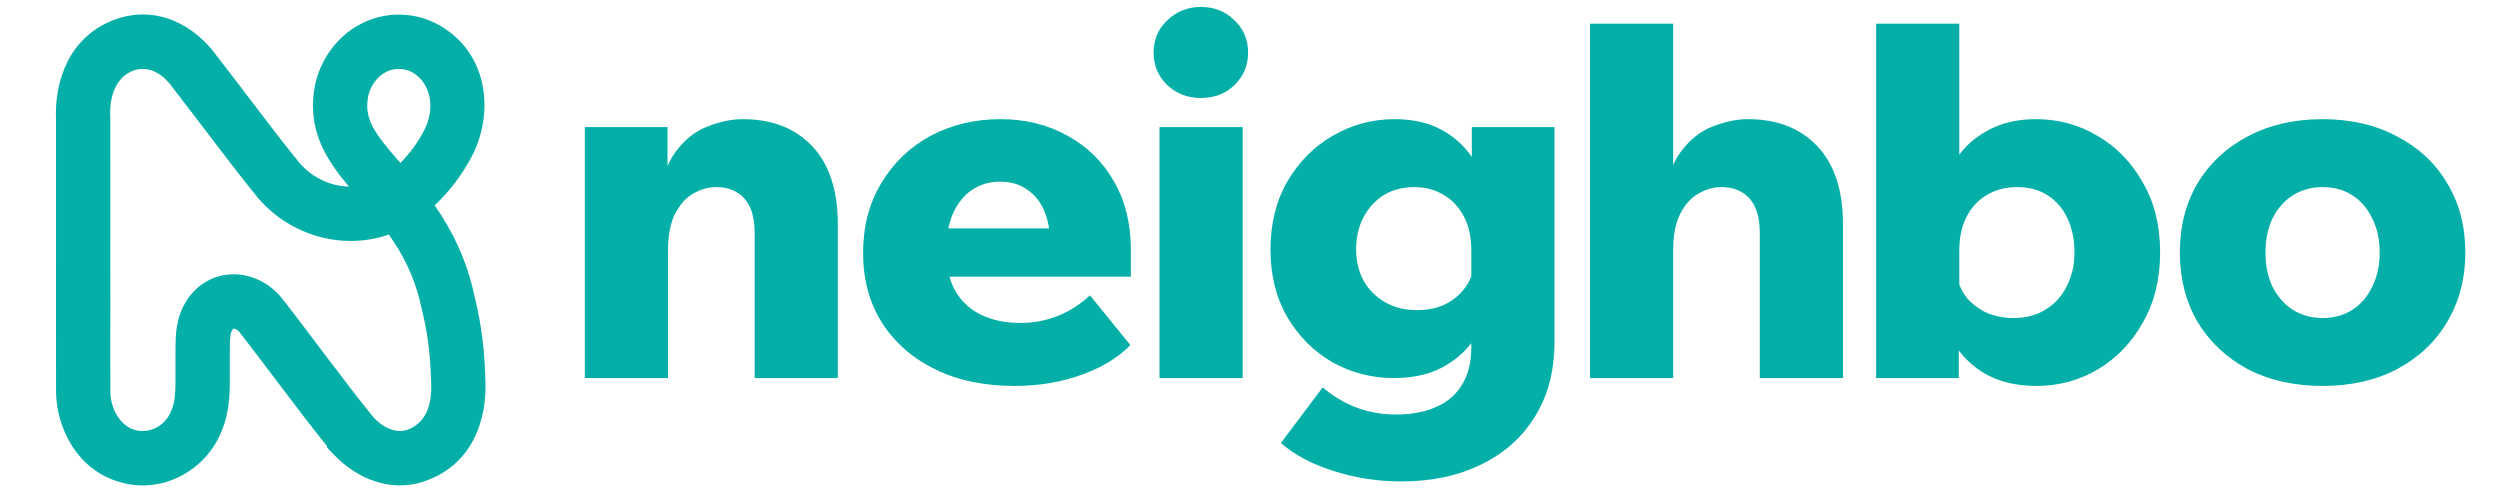
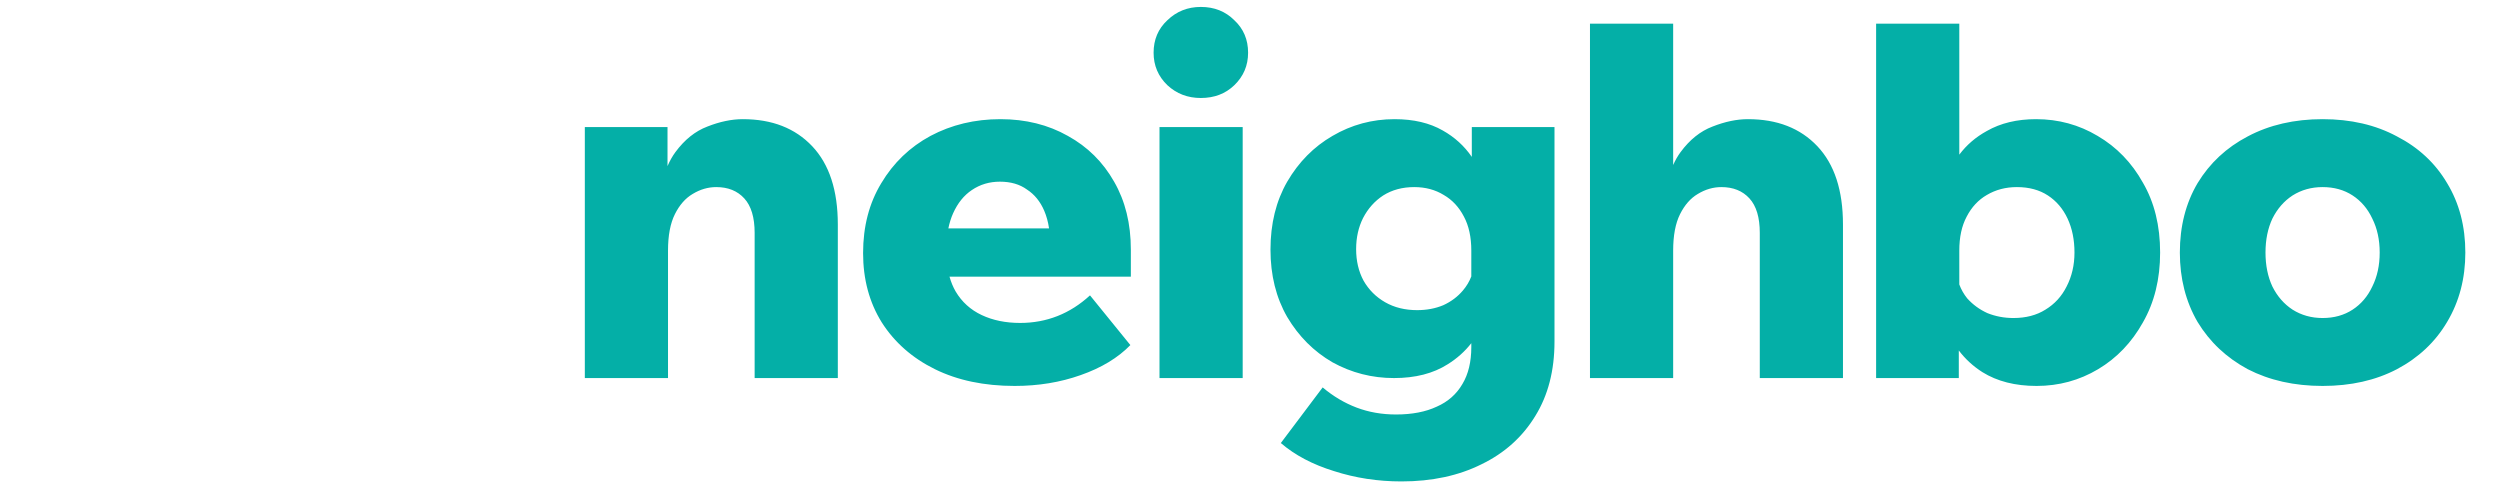
<svg xmlns="http://www.w3.org/2000/svg" viewBox="0 -15.648 438.897 86.439">
-   <path d="M 40.963 42.041 C 40.937 42.061 40.862 42.132 40.762 42.311 L 40.724 42.381 L 40.683 42.448 C 40.55 42.669 40.361 43.333 40.349 45.13 L 40.348 45.138 L 40.348 45.146 C 40.332 46.79 40.345 48.467 40.34 50.211 C 40.346 52.638 40.418 56.203 39.062 59.645 L 39.063 59.646 C 36.335 67.006 28.3 71.317 20.756 68.895 C 13.537 66.755 9.804 59.36 9.841 52.899 L 9.84 52.9 C 9.806 47.936 9.854 38.414 9.832 32.381 L 9.832 32.375 C 9.811 24.009 9.859 15.29 9.833 5.356 C 9.545 -1.304 12.062 -9.116 19.962 -12.139 L 19.974 -12.144 L 19.987 -12.149 C 27.492 -14.974 34.261 -11.142 38.059 -5.831 C 42.7 0.107 47.973 7.315 52.6 12.982 C 54.913 15.638 58.1 17.037 61.268 17.109 C 57.457 12.618 53.657 7.096 55.357 -0.928 L 55.365 -0.966 L 55.373 -1.003 C 56.358 -5.308 59.201 -9.242 63.15 -11.346 L 63.15 -11.347 C 63.158 -11.351 63.166 -11.354 63.173 -11.358 C 63.184 -11.364 63.194 -11.37 63.205 -11.376 L 63.205 -11.375 C 67.55 -13.712 72.864 -13.645 77.147 -11.207 L 77.151 -11.205 C 86.108 -6.097 86.79 4.928 82.481 12.449 C 80.903 15.321 78.76 18.092 76.314 20.411 C 79.2 24.545 81.894 29.698 83.34 36.489 C 84.562 41.51 85.063 45.872 85.211 50.964 C 85.553 58.015 82.986 65.896 74.6 68.82 L 74.589 68.824 C 68.319 70.993 62.454 68.094 58.828 64.386 L 58.661 64.227 L 58.602 64.156 L 57.415 62.928 L 57.415 62.693 C 52.47 56.538 45.817 47.459 42.27 42.957 L 42.198 42.865 L 42.13 42.77 C 41.728 42.204 41.234 42.047 41.031 42.039 C 40.958 42.036 40.947 42.048 40.963 42.041 Z M 30.36 -0.214 C 28.214 -3.273 25.592 -4.068 23.359 -3.234 C 20.875 -2.278 19.237 0.367 19.342 4.623 L 19.358 5.04 L 19.364 5.153 L 19.364 5.267 C 19.389 14.571 19.345 24.714 19.364 32.346 L 19.37 37.489 C 19.367 42.952 19.346 49.048 19.372 52.835 L 19.373 52.877 L 19.372 52.919 C 19.334 56.419 21.407 59.166 23.501 59.768 L 23.579 59.791 L 23.655 59.815 C 26 60.576 29.038 59.266 30.125 56.335 L 30.15 56.266 L 30.176 56.2 C 30.765 54.747 30.815 53.057 30.808 50.234 L 30.808 47.66 C 30.808 46.779 30.809 45.888 30.817 45.052 C 30.829 43.303 30.905 40.215 32.513 37.538 C 34.504 34.076 37.92 32.368 41.43 32.515 C 44.743 32.654 47.822 34.41 49.804 37.117 C 54.099 42.573 60.634 51.583 65.673 57.744 L 66.203 58.253 C 68.102 59.927 70.037 60.312 71.473 59.815 C 74.287 58.829 75.943 56.177 75.687 51.354 L 75.685 51.298 L 75.683 51.241 C 75.55 46.685 75.115 42.987 74.067 38.699 L 74.05 38.625 L 74.034 38.551 C 72.884 33.087 70.748 29.019 68.257 25.53 C 60.24 28.324 51.071 25.783 45.366 19.191 L 45.322 19.14 L 45.28 19.088 C 40.597 13.359 34.838 5.524 30.507 -0.014 L 30.431 -0.112 L 30.36 -0.214 Z M 72.429 -2.926 C 70.988 -3.743 69.153 -3.76 67.702 -2.972 L 67.676 -2.957 L 67.648 -2.942 C 66.301 -2.232 65.087 -0.694 64.67 1.105 C 63.838 5.126 65.574 7.575 70.246 12.912 C 70.262 12.931 70.278 12.95 70.294 12.968 C 71.809 11.432 73.162 9.632 74.161 7.799 L 74.185 7.755 L 74.21 7.712 C 76.713 3.343 75.502 -1.172 72.429 -2.925 L 72.429 -2.926 Z" fill="#04AFA7" style="stroke-width: 1;" />
  <path d="M 244.821 5.272 C 248.163 5.272 250.985 5.935 253.289 7.26 C 255.368 8.426 257.068 9.972 258.388 11.897 L 258.388 6.655 L 272.905 6.655 L 272.905 44.33 C 272.905 49.399 271.782 53.749 269.535 57.379 C 267.289 61.065 264.149 63.888 260.116 65.846 C 256.084 67.863 251.388 68.871 246.03 68.871 C 241.883 68.871 237.937 68.266 234.193 67.056 C 230.448 65.904 227.337 64.262 224.86 62.131 L 232.205 52.366 C 234.049 53.921 236.036 55.102 238.167 55.909 C 240.299 56.715 242.603 57.119 245.08 57.119 C 247.903 57.119 250.294 56.658 252.252 55.736 C 254.211 54.872 255.709 53.547 256.746 51.762 C 257.783 50.033 258.301 47.872 258.301 45.28 L 258.301 44.6 C 257.17 46.053 255.788 47.287 254.154 48.304 C 251.619 49.917 248.479 50.724 244.735 50.724 C 240.875 50.724 237.274 49.803 233.933 47.96 C 230.649 46.059 228 43.408 225.984 40.01 C 224.025 36.611 223.045 32.665 223.045 28.171 C 223.045 23.62 224.025 19.645 225.984 16.246 C 228 12.79 230.649 10.111 233.933 8.21 C 237.274 6.252 240.904 5.272 244.821 5.272 Z M 175.631 5.272 C 180.067 5.272 184.013 6.252 187.47 8.21 C 190.926 10.111 193.633 12.79 195.592 16.246 C 197.551 19.645 198.53 23.62 198.53 28.171 L 198.53 32.924 L 166.694 32.924 C 166.959 33.867 167.316 34.732 167.768 35.517 C 168.862 37.36 170.389 38.743 172.348 39.664 C 174.306 40.586 176.553 41.047 179.088 41.047 C 183.754 41.047 187.845 39.433 191.359 36.207 L 198.445 44.934 C 196.255 47.181 193.345 48.938 189.716 50.206 C 186.144 51.473 182.285 52.107 178.137 52.107 C 172.779 52.107 168.113 51.127 164.138 49.169 C 160.163 47.21 157.052 44.474 154.806 40.96 C 152.617 37.446 151.523 33.385 151.523 28.777 C 151.523 24.11 152.588 20.02 154.72 16.506 C 156.851 12.934 159.731 10.169 163.361 8.21 C 167.047 6.252 171.138 5.272 175.631 5.272 Z M 343.972 11.503 C 345.248 9.8 346.861 8.414 348.811 7.346 C 351.23 5.963 354.111 5.272 357.452 5.272 C 361.37 5.272 364.971 6.252 368.254 8.21 C 371.595 10.169 374.245 12.905 376.203 16.419 C 378.22 19.876 379.228 23.966 379.228 28.69 C 379.228 33.356 378.22 37.446 376.203 40.96 C 374.245 44.474 371.624 47.21 368.34 49.169 C 365.056 51.127 361.456 52.107 357.538 52.107 C 353.794 52.107 350.626 51.3 348.033 49.687 C 346.398 48.647 345.017 47.377 343.885 45.881 L 343.885 50.724 L 329.368 50.724 L 329.368 -11.492 L 343.972 -11.492 L 343.972 11.503 Z M 407.751 5.272 C 412.705 5.272 417.055 6.28 420.8 8.296 C 424.602 10.255 427.54 12.992 429.613 16.506 C 431.745 20.02 432.811 24.081 432.811 28.69 C 432.811 33.241 431.745 37.303 429.613 40.874 C 427.54 44.388 424.602 47.153 420.8 49.169 C 417.055 51.127 412.705 52.107 407.751 52.107 C 402.797 52.107 398.418 51.127 394.616 49.169 C 390.872 47.153 387.934 44.388 385.803 40.874 C 383.729 37.303 382.692 33.241 382.692 28.69 C 382.692 24.081 383.729 20.02 385.803 16.506 C 387.934 12.992 390.872 10.255 394.616 8.296 C 398.418 6.28 402.797 5.272 407.751 5.272 Z M 130.409 5.272 C 135.536 5.272 139.597 6.856 142.593 10.025 C 145.589 13.193 147.087 17.773 147.087 23.764 L 147.087 50.724 L 132.484 50.724 L 132.484 25.234 C 132.484 22.526 131.878 20.51 130.668 19.185 C 129.458 17.86 127.817 17.197 125.743 17.197 C 124.303 17.197 122.92 17.6 121.595 18.406 C 120.328 19.155 119.291 20.337 118.485 21.949 C 117.678 23.562 117.275 25.694 117.275 28.344 L 117.275 50.724 L 102.671 50.724 L 102.671 6.655 L 117.188 6.655 L 117.188 13.515 C 117.585 12.593 118.045 11.775 118.571 11.062 C 120.184 8.873 122.056 7.375 124.188 6.569 C 126.377 5.704 128.451 5.272 130.409 5.272 Z M 218.164 50.724 L 203.561 50.724 L 203.561 6.655 L 218.164 6.655 L 218.164 50.724 Z M 293.738 13.318 C 294.115 12.476 294.546 11.724 295.034 11.062 C 296.647 8.873 298.519 7.375 300.651 6.569 C 302.84 5.705 304.914 5.272 306.872 5.272 C 311.999 5.272 316.061 6.856 319.057 10.025 C 322.052 13.193 323.55 17.773 323.55 23.764 L 323.55 50.724 L 308.946 50.724 L 308.946 25.234 C 308.946 22.526 308.342 20.51 307.132 19.185 C 305.922 17.86 304.28 17.197 302.206 17.197 C 300.766 17.197 299.384 17.6 298.059 18.406 C 296.791 19.155 295.754 20.336 294.947 21.949 C 294.141 23.562 293.738 25.694 293.738 28.344 L 293.738 50.724 L 279.134 50.724 L 279.134 -11.492 L 293.738 -11.492 L 293.738 13.318 Z M 354.082 17.197 C 352.124 17.197 350.366 17.658 348.811 18.579 C 347.313 19.443 346.132 20.711 345.268 22.382 C 344.404 23.995 343.972 25.982 343.972 28.344 L 343.972 34.293 C 344.302 35.175 344.763 35.986 345.355 36.726 C 346.334 37.82 347.515 38.685 348.898 39.319 C 350.338 39.895 351.864 40.183 353.477 40.183 C 355.666 40.183 357.539 39.692 359.094 38.713 C 360.707 37.734 361.946 36.381 362.81 34.653 C 363.732 32.867 364.193 30.879 364.193 28.69 C 364.193 26.443 363.789 24.456 362.983 22.728 C 362.176 21 361.023 19.646 359.526 18.666 C 358.028 17.687 356.214 17.197 354.082 17.197 Z M 407.751 17.197 C 405.793 17.197 404.036 17.687 402.481 18.666 C 400.983 19.646 399.802 21 398.938 22.728 C 398.131 24.456 397.728 26.443 397.728 28.69 C 397.728 30.936 398.131 32.924 398.938 34.653 C 399.802 36.381 400.983 37.734 402.481 38.713 C 404.036 39.692 405.793 40.183 407.751 40.183 C 409.767 40.183 411.525 39.692 413.023 38.713 C 414.52 37.734 415.672 36.381 416.479 34.653 C 417.343 32.924 417.776 30.936 417.776 28.69 C 417.776 26.443 417.343 24.456 416.479 22.728 C 415.672 21 414.52 19.646 413.023 18.666 C 411.525 17.687 409.767 17.197 407.751 17.197 Z M 248.278 17.197 C 246.204 17.197 244.389 17.687 242.833 18.666 C 241.336 19.646 240.155 20.97 239.291 22.641 C 238.485 24.254 238.081 26.069 238.081 28.085 C 238.081 30.159 238.513 32.003 239.377 33.615 C 240.299 35.228 241.566 36.496 243.179 37.417 C 244.792 38.339 246.665 38.8 248.796 38.8 C 250.467 38.8 251.994 38.512 253.376 37.936 C 254.759 37.302 255.911 36.438 256.832 35.344 C 257.467 34.597 257.957 33.776 258.301 32.883 L 258.301 28.344 C 258.301 25.982 257.869 23.995 257.005 22.382 C 256.141 20.711 254.96 19.443 253.462 18.579 C 251.964 17.658 250.236 17.197 248.278 17.197 Z M 175.545 16.246 C 173.702 16.246 172.06 16.736 170.619 17.715 C 169.237 18.637 168.142 19.991 167.335 21.777 C 166.972 22.582 166.691 23.475 166.491 24.455 L 184.173 24.455 C 184.004 23.313 183.721 22.276 183.321 21.345 C 182.63 19.732 181.622 18.493 180.297 17.629 C 179.03 16.708 177.446 16.246 175.545 16.246 Z M 210.82 -14.43 C 213.181 -14.43 215.14 -13.652 216.696 -12.096 C 218.308 -10.599 219.114 -8.698 219.114 -6.393 C 219.114 -4.147 218.308 -2.246 216.696 -0.69 C 215.14 0.808 213.181 1.556 210.82 1.556 C 208.515 1.556 206.557 0.807 204.944 -0.69 C 203.331 -2.246 202.524 -4.147 202.524 -6.393 C 202.524 -8.698 203.331 -10.599 204.944 -12.096 C 206.557 -13.652 208.515 -14.43 210.82 -14.43 Z" style="stroke-width: 1; fill: rgb(4, 175, 167);" />
</svg>